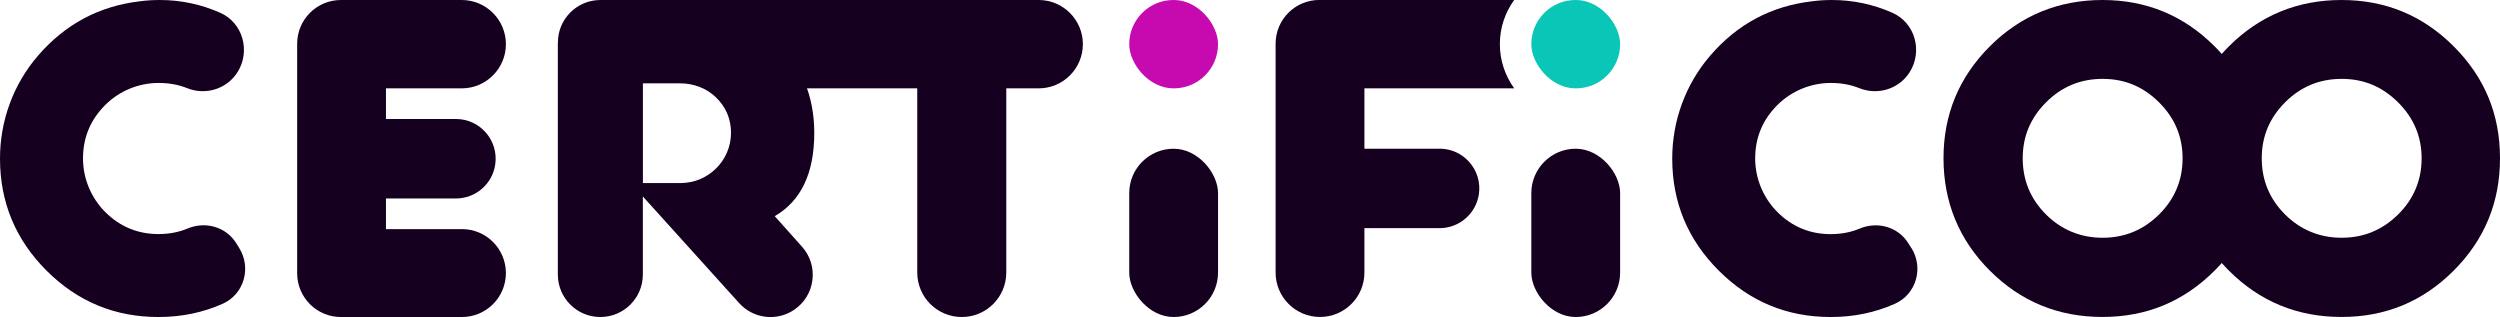
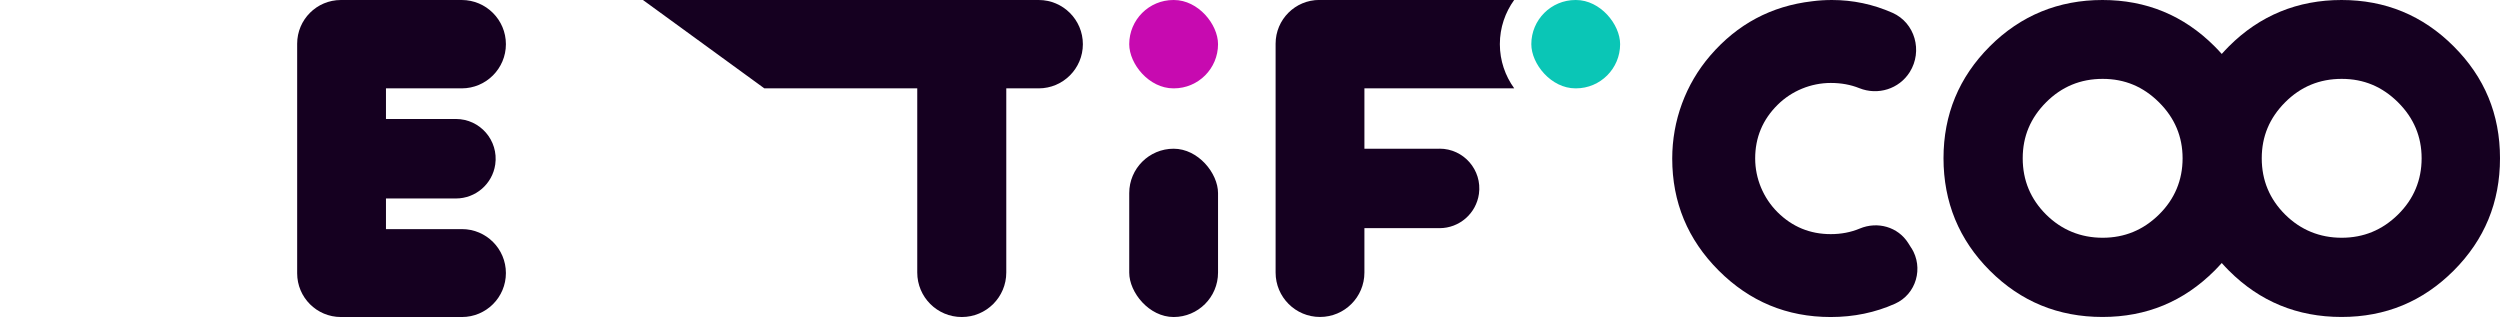
<svg xmlns="http://www.w3.org/2000/svg" id="Livello_2" data-name="Livello 2" viewBox="0 0 448.16 56.83">
  <g id="Livello_1-2" data-name="Livello 1">
    <g>
-       <path d="M42.88,44.46c2.22,3.53.88,8.27-2.93,9.98-3.55,1.59-7.4,2.39-11.54,2.39-7.84,0-14.53-2.78-20.08-8.33C2.78,42.95,0,36.25,0,28.42c0-6.78,2.39-13.32,6.82-18.45C11.69,4.33,17.77,1.09,25.07.23c1.19-.16,2.39-.23,3.58-.23,3.75,0,7.36.76,10.83,2.29,4.06,1.79,5.47,6.87,3.11,10.63h0c-1.91,3.04-5.72,4.22-9.05,2.88-1.54-.62-3.25-.93-5.12-.93-3.55,0-7.01,1.42-9.52,3.92-2.68,2.66-4.02,5.86-4.02,9.62,0,3.59,1.46,7.09,4.01,9.62,2.64,2.62,5.82,3.93,9.54,3.93,1.88,0,3.62-.33,5.21-1,3.18-1.33,6.85-.31,8.69,2.61l.56.89Z" fill="#150020" stroke-width="0" />
      <path d="M90.69,48.95h0c0,4.35-3.53,7.88-7.88,7.88h-21.7c-4.33,0-7.84-3.51-7.84-7.84V7.84C53.27,3.51,56.78,0,61.11,0h21.66c4.37,0,7.92,3.55,7.92,7.92h0c0,4.37-3.55,7.92-7.92,7.92h-13.58v5.49h12.54c4.34,0,7.67,3.85,7.05,8.15h0c-.51,3.5-3.51,6.1-7.05,6.1h-12.54s0,5.49,0,5.49h13.62c4.35,0,7.88,3.53,7.88,7.88Z" fill="#150020" stroke-width="0" />
-       <path d="M100.01,7.62c0-4.21,3.41-7.62,7.62-7.62h14.43c6.6,0,12.24,2.32,16.91,6.96,4.67,4.64,7,10.26,7,16.86,0,7.22-2.36,12.19-7.09,14.93l4.89,5.47c3.06,3.42,2.4,8.75-1.41,11.32h0c-3.12,2.11-7.32,1.6-9.85-1.2l-17.27-19.12v13.99c0,4.21-3.41,7.62-7.62,7.62h0c-4.21,0-7.62-3.41-7.62-7.62V7.62ZM131.05,23.88c0-2.57-.92-4.74-2.79-6.51-1.7-1.61-4-2.43-6.34-2.43h-6.67v17.88h6.81c2.42-.05,4.49-.9,6.22-2.54,1.74-1.66,2.75-3.99,2.76-6.39Z" fill="#150020" stroke-width="0" />
      <path d="M194.12,7.92h0c0,4.37-3.55,7.92-7.92,7.92h-5.81s0,33.01,0,33.01c0,4.41-3.57,7.98-7.98,7.98h0c-4.41,0-7.98-3.57-7.98-7.98V15.84s-27.41,0-27.41,0L115.26,0h70.94c4.37,0,7.92,3.55,7.92,7.92Z" fill="#150020" stroke-width="0" />
      <g>
        <path d="M258.06,26.66h-13.47v-10.83h26.85c-1.61-2.23-2.57-4.96-2.57-7.92s.96-5.69,2.57-7.92h-34.93c-4.33,0-7.84,3.51-7.84,7.84v41.03c0,4.4,3.56,7.96,7.96,7.96s7.96-3.56,7.96-7.96v-7.96h13.47c3.55,0,6.56-2.62,7.06-6.14.6-4.28-2.73-8.11-7.06-8.11Z" fill="#150020" stroke-width="0" />
        <rect x="274.51" y="0" width="15.92" height="15.84" rx="7.92" ry="7.92" fill="#0ac6b6" stroke-width="0" />
-         <rect x="274.51" y="26.66" width="15.92" height="30.17" rx="7.96" ry="7.96" fill="#150020" stroke-width="0" />
      </g>
      <path d="M342.65,44.46c2.22,3.53.88,8.27-2.93,9.98-3.55,1.59-7.4,2.39-11.54,2.39-7.84,0-14.53-2.78-20.08-8.33-5.55-5.55-8.33-12.24-8.33-20.08,0-6.78,2.39-13.32,6.82-18.46,4.86-5.64,10.94-8.88,18.24-9.73,1.19-.16,2.39-.23,3.58-.23,3.75,0,7.36.76,10.83,2.29,4.06,1.79,5.47,6.87,3.11,10.63h0c-1.91,3.04-5.72,4.22-9.05,2.88-1.54-.62-3.25-.93-5.11-.93-3.55,0-7.01,1.42-9.53,3.92-2.68,2.65-4.02,5.86-4.02,9.62,0,3.6,1.46,7.09,4.01,9.63,2.64,2.62,5.82,3.93,9.53,3.93,1.88,0,3.62-.33,5.21-1,3.18-1.33,6.85-.31,8.69,2.61l.56.89Z" fill="#150020" stroke-width="0" />
      <path d="M439.85,8.3c-5.54-5.54-12.24-8.3-20.1-8.3s-14.64,2.77-20.18,8.3c-.45.45-.87.91-1.29,1.37-.41-.46-.84-.92-1.29-1.37-5.54-5.54-12.24-8.3-20.1-8.3s-14.64,2.77-20.18,8.3c-5.54,5.54-8.31,12.23-8.31,20.07s2.77,14.62,8.31,20.15c5.54,5.54,12.27,8.3,20.18,8.3s14.56-2.77,20.1-8.3c.45-.45.87-.91,1.29-1.37.41.46.84.92,1.29,1.37,5.54,5.54,12.27,8.3,20.18,8.3s14.56-2.77,20.1-8.3c5.54-5.54,8.31-12.25,8.31-20.15s-2.77-14.54-8.31-20.07ZM387.03,38.46c-2.82,2.78-6.18,4.16-10.1,4.16s-7.35-1.39-10.14-4.16c-2.79-2.78-4.19-6.14-4.19-10.08s1.4-7.24,4.19-10.04c2.79-2.8,6.17-4.2,10.14-4.2s7.28,1.4,10.1,4.2c2.82,2.8,4.23,6.15,4.23,10.04s-1.41,7.31-4.23,10.08ZM429.88,38.46c-2.82,2.78-6.18,4.16-10.1,4.16s-7.35-1.39-10.14-4.16c-2.79-2.78-4.19-6.14-4.19-10.08s1.4-7.24,4.19-10.04c2.79-2.8,6.17-4.2,10.14-4.2s7.28,1.4,10.1,4.2c2.82,2.8,4.23,6.15,4.23,10.04s-1.41,7.31-4.23,10.08Z" fill="#150020" stroke-width="0" />
      <g>
        <rect x="202.43" y="0" width="15.92" height="15.84" rx="7.92" ry="7.92" fill="#c70ab0" stroke-width="0" />
        <rect x="202.43" y="26.66" width="15.92" height="30.17" rx="7.96" ry="7.96" fill="#150020" stroke-width="0" />
      </g>
    </g>
  </g>
</svg>